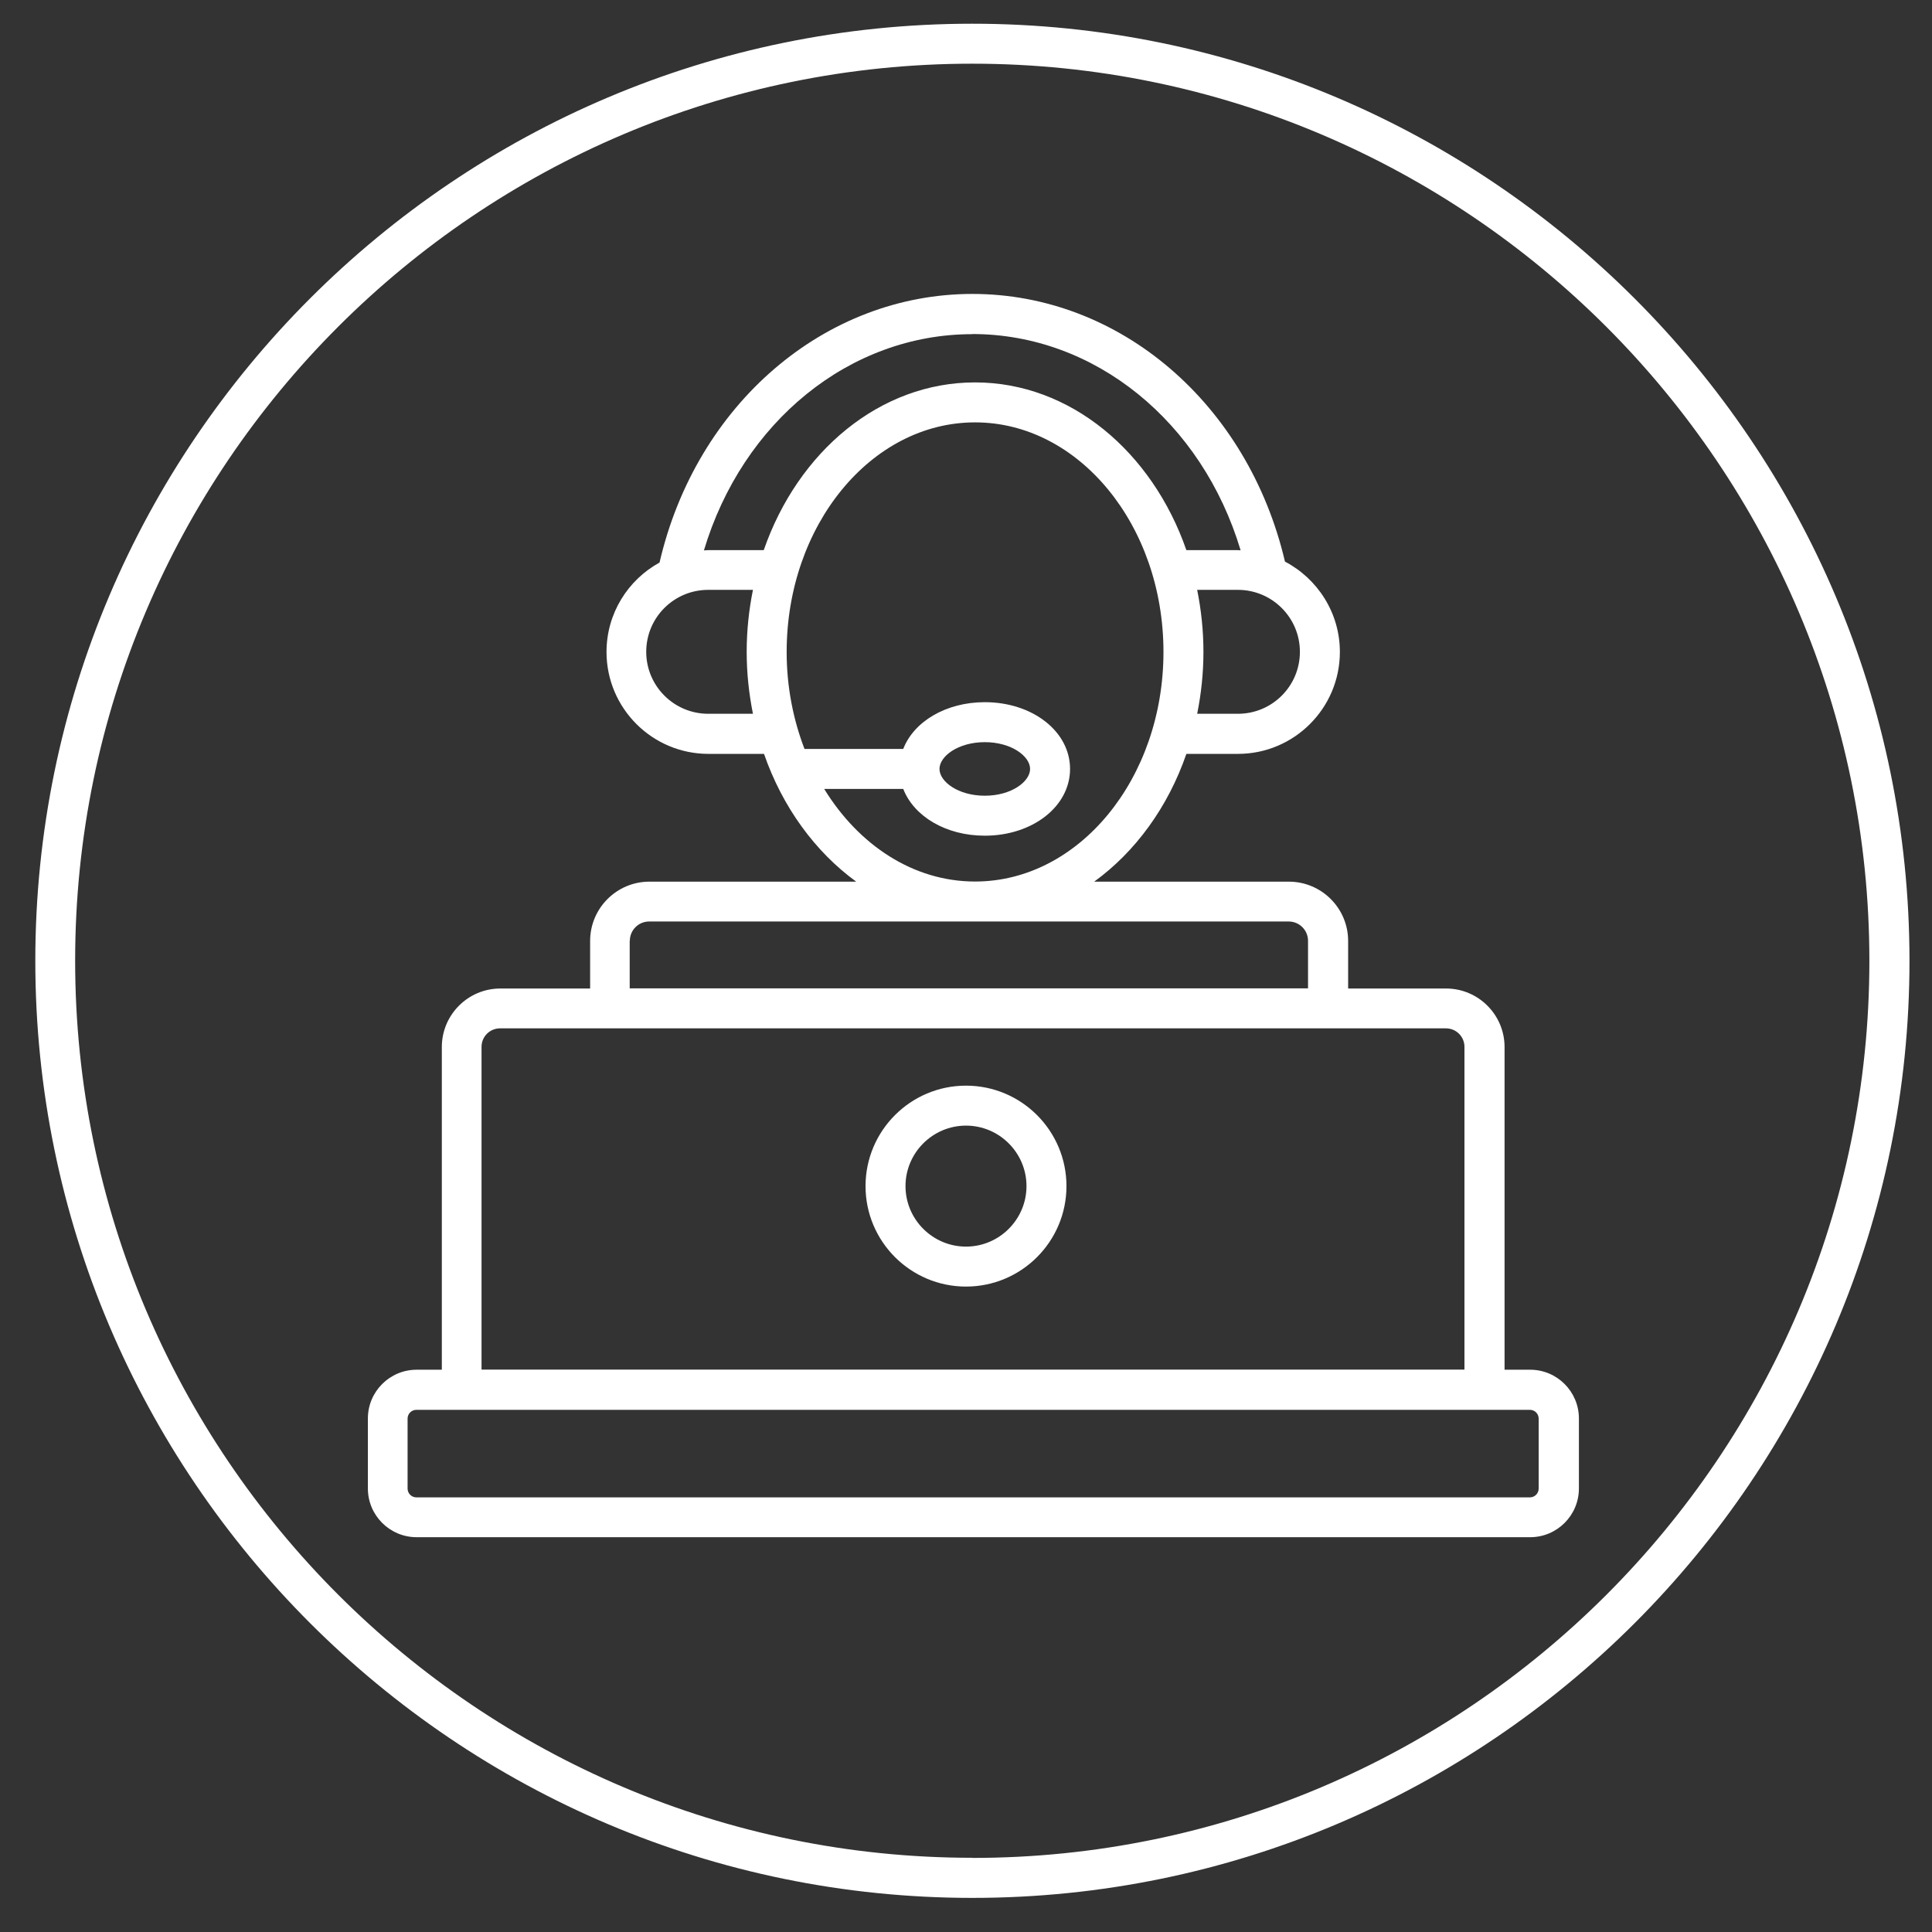
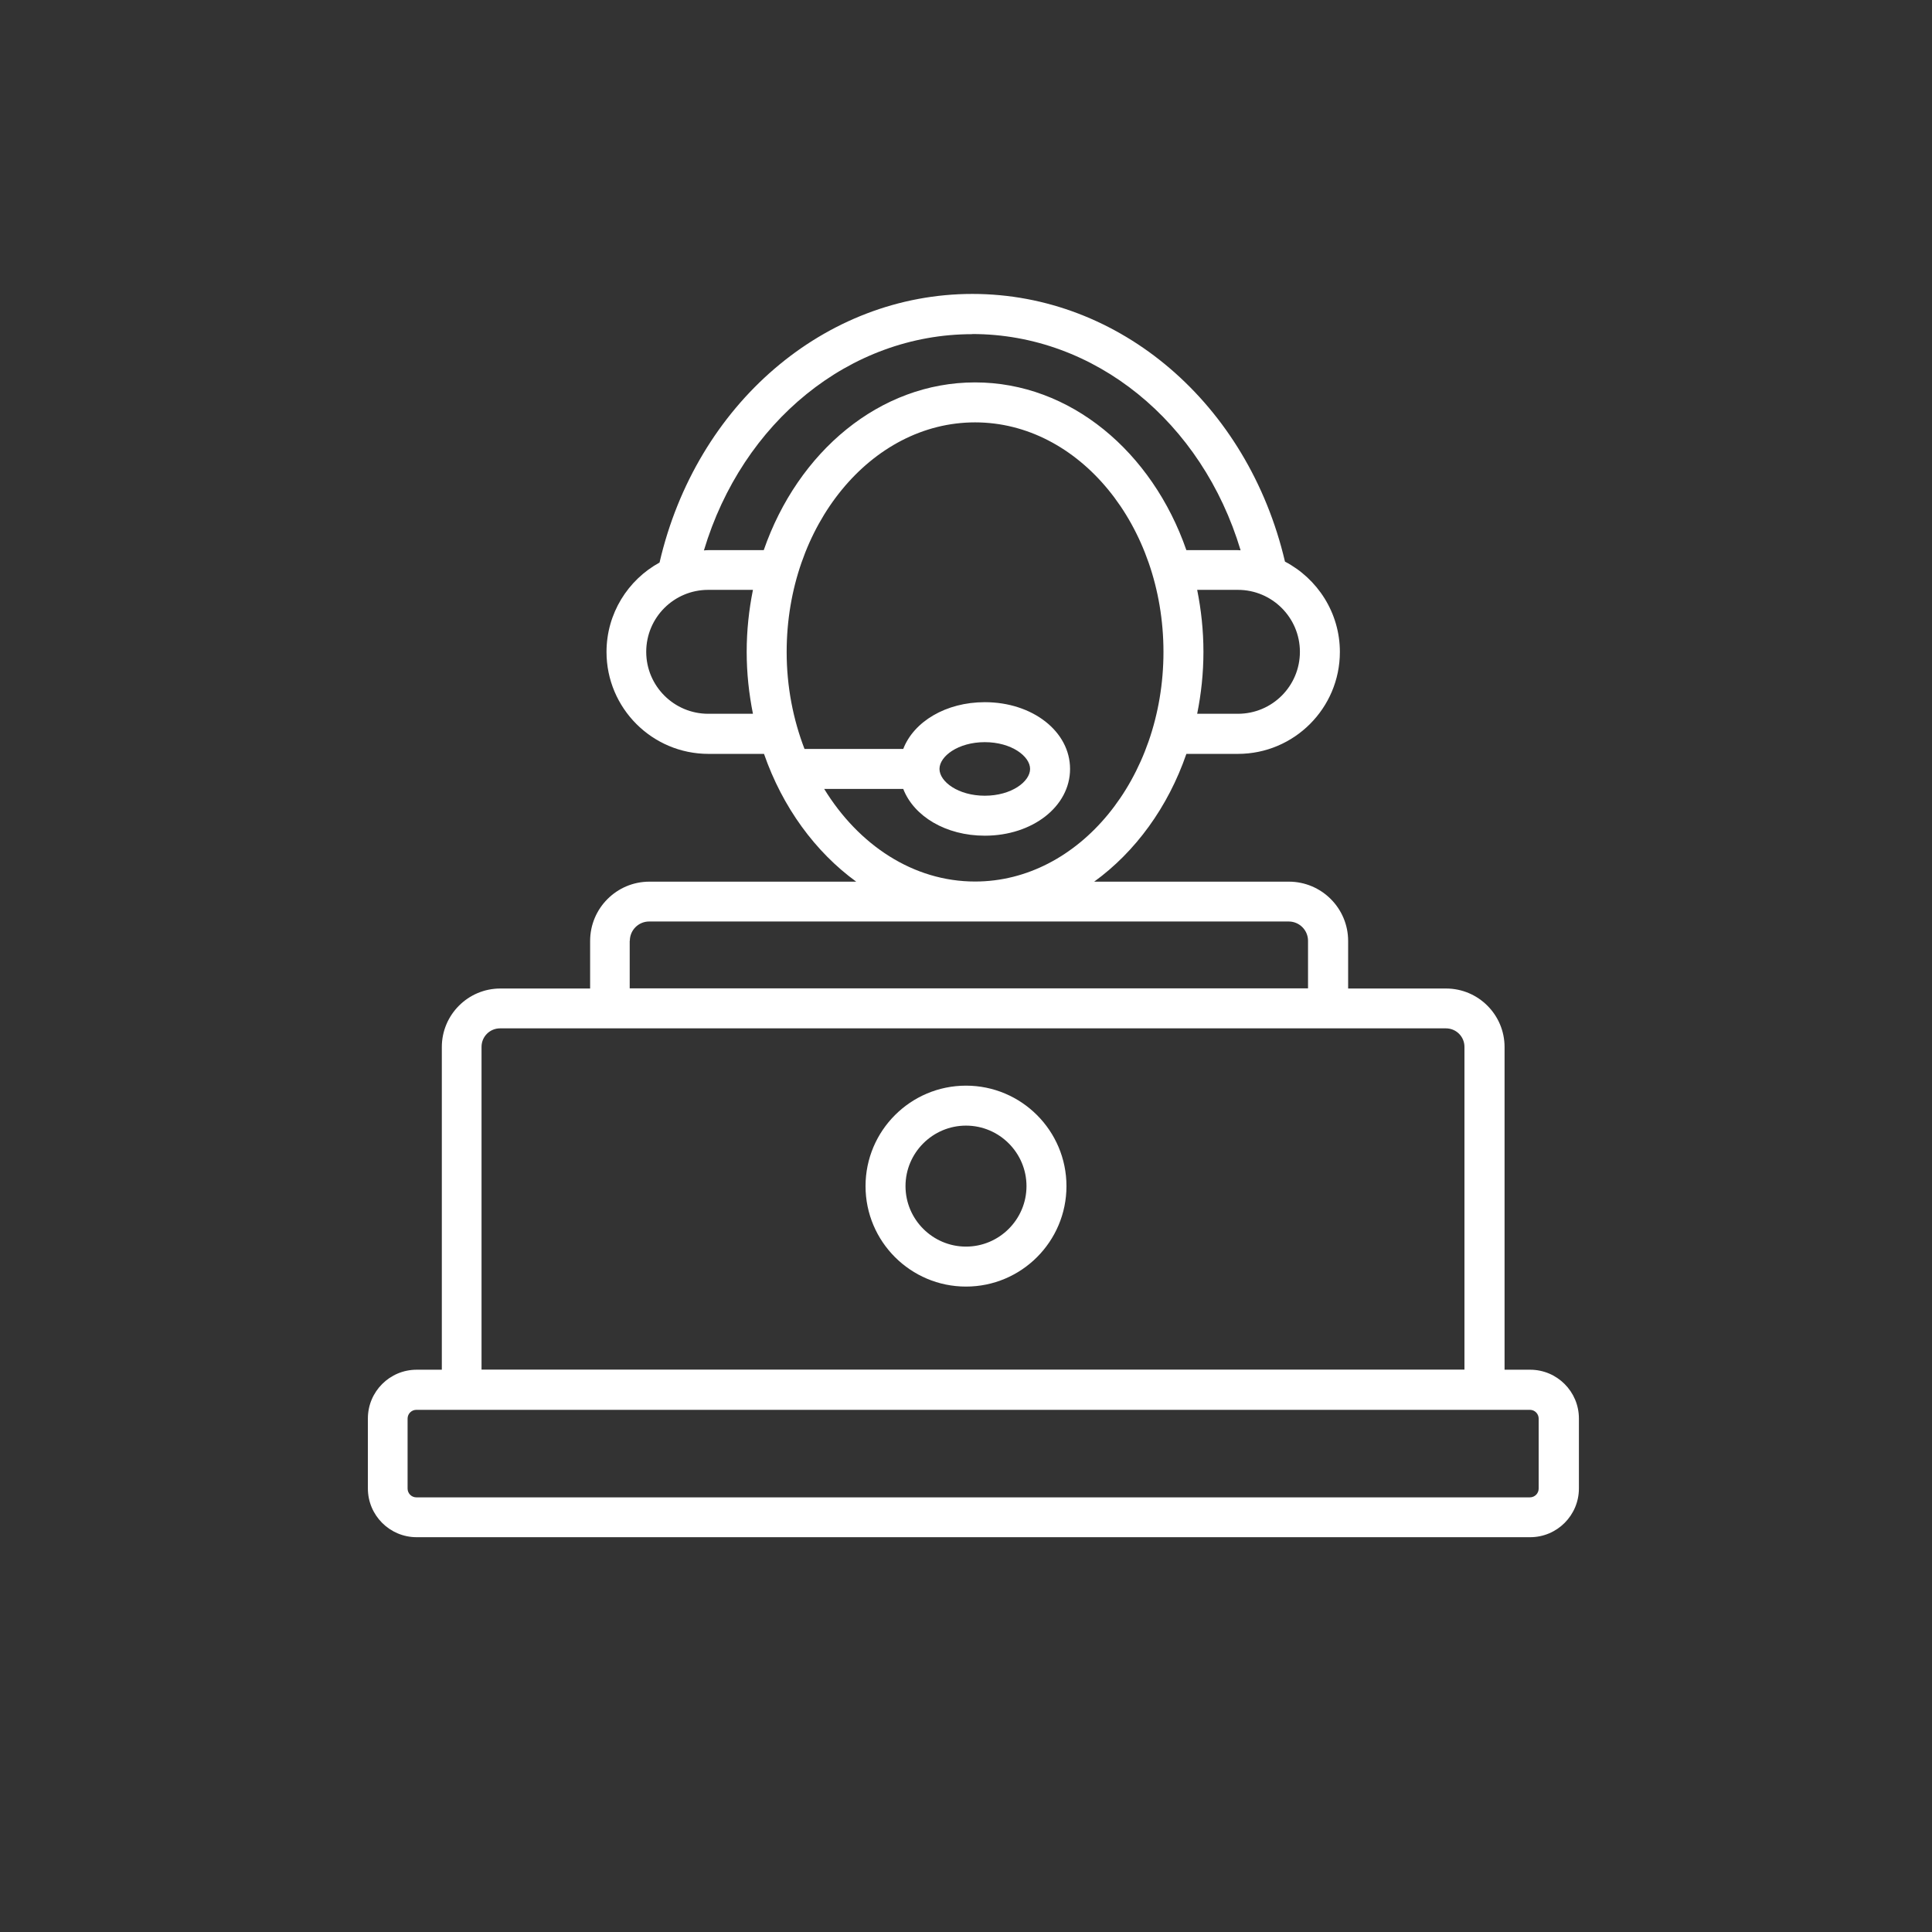
<svg xmlns="http://www.w3.org/2000/svg" id="Ebene_1" data-name="Ebene 1" viewBox="0 0 145 145">
  <rect x="0" y="0" width="145" height="145" fill="#333333" stroke="none" />
  <defs>
    <style>
      .cls-1 {
        fill: #fff;
        stroke-width: 0px;
      }
    </style>
  </defs>
-   <path class="cls-1" d="M72.97,1.78C34.19,1.78,2.65,33.33,2.65,72.11s31.55,70.33,70.33,70.33,70.33-31.55,70.33-70.33S111.75,1.78,72.97,1.78ZM72.97,139.43c-37.12,0-67.33-30.2-67.33-67.33S35.85,4.78,72.97,4.78s67.33,30.2,67.33,67.33-30.2,67.33-67.33,67.33Z" />
-   <path class="cls-1" d="M72.5,81.48c-4.16,0-7.54,3.38-7.54,7.54s3.38,7.54,7.54,7.54,7.54-3.38,7.54-7.54-3.38-7.54-7.54-7.54ZM72.5,93.56c-2.5,0-4.54-2.04-4.54-4.54s2.04-4.54,4.54-4.54,4.54,2.04,4.54,4.54-2.04,4.54-4.54,4.54Z" />
+   <path class="cls-1" d="M72.5,81.48c-4.16,0-7.54,3.38-7.54,7.54s3.38,7.54,7.54,7.54,7.54-3.38,7.54-7.54-3.38-7.54-7.54-7.54M72.5,93.56c-2.5,0-4.54-2.04-4.54-4.54s2.04-4.54,4.54-4.54,4.54,2.04,4.54,4.54-2.04,4.54-4.54,4.54Z" />
  <path class="cls-1" d="M114.81,102.8h-1.89v-24.22c0-2.42-1.97-4.39-4.39-4.39h-7.35v-3.57c0-2.46-2-4.45-4.45-4.45h-14.61c3.09-2.24,5.54-5.59,6.92-9.59h3.87c4.22,0,7.65-3.43,7.65-7.65,0-2.94-1.68-5.5-4.12-6.78-2.78-11.84-12.38-20.09-23.46-20.09s-20.73,8.28-23.48,20.16c-2.37,1.3-3.98,3.82-3.98,6.71,0,4.22,3.43,7.65,7.65,7.65h4.17c1.39,4,3.84,7.35,6.92,9.59h-15.52c-2.46,0-4.45,2-4.45,4.45v3.57h-6.74c-2.42,0-4.39,1.97-4.39,4.39v24.22h-1.89c-2.02,0-3.66,1.64-3.66,3.66v5.25c0,2.02,1.64,3.66,3.66,3.66h83.57c2.02,0,3.66-1.64,3.66-3.66v-5.25c0-2.02-1.64-3.66-3.66-3.66ZM92.91,53.57h-3.06c.3-1.49.47-3.04.47-4.65s-.17-3.15-.47-4.65h3.06c2.56,0,4.65,2.08,4.65,4.65s-2.08,4.65-4.65,4.65ZM72.97,25.07c9.2,0,17.25,6.59,20.14,16.23-.07,0-.13-.01-.2-.01h-3.87c-2.56-7.37-8.7-12.59-15.86-12.59s-13.3,5.21-15.86,12.59h-4.17c-.11,0-.21.01-.32.02,2.89-9.65,10.94-16.23,20.14-16.23ZM53.15,53.57c-2.56,0-4.65-2.08-4.65-4.65s2.08-4.65,4.65-4.65h3.36c-.3,1.49-.47,3.04-.47,4.65s.17,3.15.47,4.65h-3.36ZM61.86,59.21h5.93c.8,2.06,3.2,3.51,6.12,3.51,3.59,0,6.4-2.2,6.4-5.01s-2.81-5.01-6.4-5.01c-2.92,0-5.33,1.46-6.12,3.51h-7.41c-.85-2.21-1.34-4.67-1.34-7.28,0-9.5,6.34-17.23,14.14-17.23s14.14,7.73,14.14,17.23-6.34,17.23-14.14,17.23c-4.64,0-8.74-2.74-11.33-6.96ZM70.51,57.71c0-.95,1.4-2.01,3.4-2.01s3.4,1.06,3.4,2.01-1.4,2.01-3.4,2.01-3.4-1.06-3.4-2.01ZM47.27,70.61c0-.8.65-1.45,1.45-1.45h48c.8,0,1.45.65,1.45,1.45v3.57h-50.91v-3.57ZM36.14,78.57c0-.77.62-1.39,1.39-1.39h70.99c.77,0,1.39.62,1.39,1.39v24.22H36.14v-24.22ZM115.48,111.72c0,.37-.3.66-.66.66H31.25c-.37,0-.66-.3-.66-.66v-5.25c0-.37.3-.66.66-.66h83.57c.37,0,.66.3.66.66v5.25Z" />
</svg>